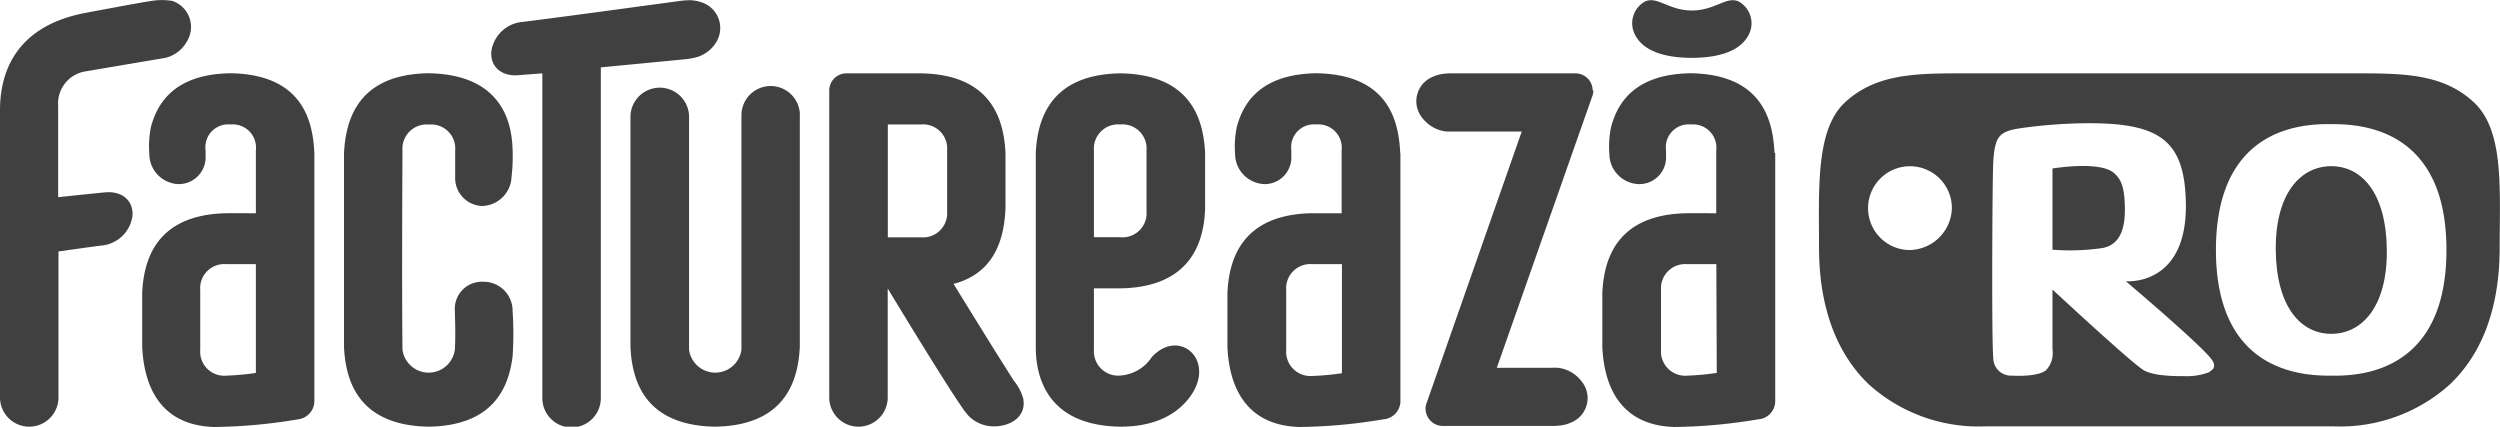
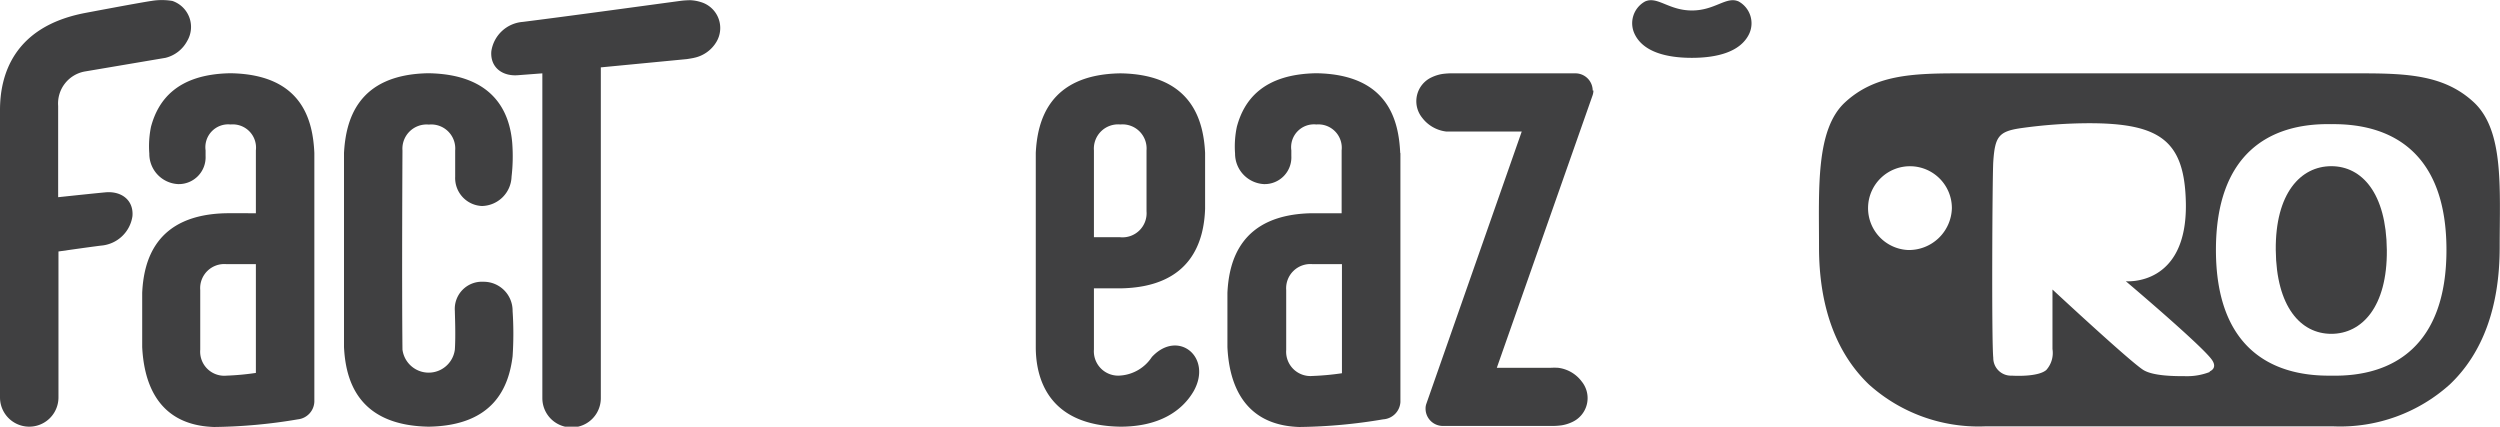
<svg xmlns="http://www.w3.org/2000/svg" viewBox="0 0 238.59 40.72">
  <defs>
    <style>.cls-1{fill:#404041;}</style>
  </defs>
  <title>factureaza-logo</title>
  <g id="Layer_2" data-name="Layer 2">
    <g id="Layer_1-2" data-name="Layer 1">
-       <path class="cls-1" d="M76.34,11a2.79,2.79,0,0,0-5.58,0V33.36a2.52,2.52,0,0,1-5,0V11a2.8,2.8,0,0,0-5.59,0s0,17.62,0,21.12c0,.34,0,1,0,1,.14,3,1.2,7.49,8.08,7.6h0c6.88-.11,7.93-4.63,8.08-7.6,0-.1,0-.71,0-1,0-3.5,0-21.12,0-21.12" />
      <path class="cls-1" d="M106.91,27.52h0c6.88-.1,8-4.62,8.1-7.6,0-.08,0-5.24,0-5.33-.15-3-1.2-7.49-8.08-7.59h0c-6.88.1-7.93,4.62-8.08,7.59,0,.08,0,18.43,0,18.53,0,3,1.19,7.5,8.08,7.6h0c3.7,0,5.9-1.5,7-3.41,1.8-3.24-1.51-5.92-4-3.24a3.93,3.93,0,0,1-3,1.77,2.32,2.32,0,0,1-2.53-2.48V27.52Zm0-15.64a2.3,2.3,0,0,1,2.51,2.47v5.82a2.3,2.3,0,0,1-2.52,2.47H104.4V14.35a2.31,2.31,0,0,1,2.52-2.47" />
-       <path class="cls-1" d="M97.68,38.14a4.67,4.67,0,0,0-.91-1.79C95.13,33.81,91,27.09,91,27.09l.2-.05c4-1.15,4.64-4.7,4.76-7.11,0-.08,0-5.25,0-5.34-.15-3-1.2-7.49-8.08-7.59H80.79a1.64,1.64,0,0,0-1.65,1.64V37.93a2.79,2.79,0,0,0,5.58,0V27.53S90,36.29,92,39.15c.1.14.34.43.44.54a3.36,3.36,0,0,0,2.42,1c1.68,0,3.08-1,2.8-2.58M87.87,11.88a2.3,2.3,0,0,1,2.52,2.47v5.83a2.31,2.31,0,0,1-2.52,2.47H84.73V11.88Z" />
      <path class="cls-1" d="M66.89.2a3.9,3.9,0,0,0-1-.18,7.79,7.79,0,0,0-1,.07c-4,.54-11,1.5-15,2a3.29,3.29,0,0,0-3,2.81c-.12,1.53,1.06,2.43,2.63,2.27L51.76,7v31a2.79,2.79,0,0,0,5.58,0V6.43l8.21-.79s.54-.08.68-.12A3.25,3.25,0,0,0,68.37,4,2.58,2.58,0,0,0,66.89.2" />
      <path class="cls-1" d="M46.14,26.89a2.59,2.59,0,0,0-2.73,2.79c0,.34.09,2.29,0,3.68a2.52,2.52,0,0,1-5,0c-.07-6.5,0-19,0-19a2.31,2.31,0,0,1,2.52-2.47,2.29,2.29,0,0,1,2.51,2.47c0,1.35,0,2.18,0,2.52A2.67,2.67,0,0,0,46,19.66a2.89,2.89,0,0,0,2.82-2.79,16.84,16.84,0,0,0,.07-3.17c-.23-3-1.78-6.61-8-6.71C34,7.1,33,11.62,32.83,14.59V33.12c.15,3,1.2,7.49,8.09,7.6,6.23-.1,7.64-3.81,8-6.71a32.22,32.22,0,0,0,0-4.33,2.76,2.76,0,0,0-2.76-2.79" />
      <path class="cls-1" d="M30,14.59c-.14-3-1.08-7.49-8-7.6-5.11.08-6.92,2.6-7.59,5.11a9.21,9.21,0,0,0-.16,2.56,2.89,2.89,0,0,0,2.75,2.91,2.56,2.56,0,0,0,2.62-2.68c0-.34,0-.2,0-.54a2.18,2.18,0,0,1,2.39-2.47,2.22,2.22,0,0,1,2.41,2.47v6H21.65c-6.88.11-7.94,4.63-8.08,7.6,0,.09,0,5.09,0,5.17.14,2.78,1.08,7.45,6.86,7.63a50.61,50.61,0,0,0,8-.73A1.76,1.76,0,0,0,30,38.34s0-23.71,0-23.75m-5.58,21a25.1,25.1,0,0,1-2.8.26,2.3,2.3,0,0,1-2.51-2.48V27.68a2.3,2.3,0,0,1,2.51-2.47c.7,0,2.8,0,2.8,0Z" />
      <path class="cls-1" d="M133.63,14.59c-.14-3-1.08-7.49-8-7.6-5.11.08-6.92,2.6-7.59,5.11a9.12,9.12,0,0,0-.17,2.56,2.91,2.91,0,0,0,2.76,2.91,2.55,2.55,0,0,0,2.61-2.68v-.54a2.18,2.18,0,0,1,2.39-2.47,2.23,2.23,0,0,1,2.41,2.47v6h-2.82c-6.88.11-7.94,4.63-8.08,7.6,0,.09,0,5.09,0,5.17.13,2.78,1.08,7.45,6.86,7.63a50.7,50.7,0,0,0,8-.73,1.76,1.76,0,0,0,1.65-1.65s0-23.71,0-23.75m-5.58,21a25.1,25.1,0,0,1-2.8.26,2.32,2.32,0,0,1-2.52-2.48V27.68a2.31,2.31,0,0,1,2.52-2.47c.7,0,2.8,0,2.8,0Z" />
-       <path class="cls-1" d="M169.35,14.59c-.14-3-1.08-7.49-8-7.6-5.12.08-6.92,2.6-7.59,5.11a9.12,9.12,0,0,0-.17,2.56,2.91,2.91,0,0,0,2.76,2.91A2.55,2.55,0,0,0,159,14.89v-.54a2.18,2.18,0,0,1,2.39-2.47,2.22,2.22,0,0,1,2.4,2.47v6H161c-6.89.11-7.94,4.63-8.08,7.6,0,.09,0,5.09,0,5.17.13,2.78,1.08,7.45,6.86,7.63a50.7,50.7,0,0,0,8-.73,1.75,1.75,0,0,0,1.64-1.65V14.59m-5.58,21a25.1,25.1,0,0,1-2.8.26,2.32,2.32,0,0,1-2.52-2.48V27.68A2.31,2.31,0,0,1,161,25.21c.7,0,2.8,0,2.8,0Z" />
      <path class="cls-1" d="M165.93.14c-1.17-.53-2.24.86-4.46.86S158.18-.39,157,.14a2.37,2.37,0,0,0-1,3.1c.83,1.75,3.12,2.28,5.46,2.28s4.63-.53,5.47-2.28a2.38,2.38,0,0,0-1-3.1" />
      <path class="cls-1" d="M16.45.09a6,6,0,0,0-2,0C13.38.24,8.11,1.24,8.11,1.24,1.22,2.56,0,7.26,0,10.5V37.93a2.79,2.79,0,1,0,5.58,0V24c1.55-.22,2.95-.42,4.06-.56a3.29,3.29,0,0,0,3-2.81c.13-1.53-1.06-2.43-2.62-2.27-1.07.1-2.67.27-4.47.46V10.11A3.1,3.1,0,0,1,8.11,6.82l7.68-1.3A3.21,3.21,0,0,0,17.87,3.9,2.62,2.62,0,0,0,16.45.09" />
      <path class="cls-1" d="M152,8.64A1.65,1.65,0,0,0,150.38,7H138.65a6.45,6.45,0,0,0-1,.06,3.73,3.73,0,0,0-1,.31,2.51,2.51,0,0,0-.93,3.86A3.38,3.38,0,0,0,138,12.55c.15,0,.7,0,.7,0h6.53l-9.11,26a1.33,1.33,0,0,0-.07.45,1.65,1.65,0,0,0,1.64,1.65h10.35a6.53,6.53,0,0,0,1-.06,3.73,3.73,0,0,0,1-.31,2.51,2.51,0,0,0,.92-3.86,3.31,3.31,0,0,0-2.27-1.32,6.5,6.5,0,0,0-.69,0h-5.15L152,9.07a1.55,1.55,0,0,0,.07-.43" />
-       <path class="cls-1" d="M201.72,16.49c-1.37-1.16-5.84-.41-5.84-.41v7.75a21.46,21.46,0,0,0,4.84-.17c1.71-.37,2.05-2,2.07-3.55,0-2.21-.33-3-1.07-3.62" />
      <path class="cls-1" d="M222.49,15.86c-2.92,0-5.35,2.58-5.3,8s2.38,8,5.3,8,5.35-2.58,5.3-8-2.38-8-5.3-8" />
      <path class="cls-1" d="M236.09,9.76C233.29,7.16,229.76,7,225.27,7H186.89c-4.48,0-8,.17-10.81,2.77S173.6,18,173.6,23.6s1.6,10.06,4.76,13.09a15.63,15.63,0,0,0,11.07,4h33.3a15.63,15.63,0,0,0,11.07-4c3.16-3,4.76-7.43,4.76-13.09s.43-11.14-2.47-13.84m-54,14.1a4,4,0,1,1,4.19-4,4.1,4.1,0,0,1-4.19,4M210.89,35.5a5.9,5.9,0,0,1-2.3.4c-1.05,0-3.24,0-4.14-.66-1.46-1-8.57-7.61-8.57-7.61v5.68a2.44,2.44,0,0,1-.59,2c-.7.61-2.64.58-3.29.54a1.69,1.69,0,0,1-1.77-1.71c-.17-1.53-.09-17.34,0-18.71.16-2.36.5-2.88,2.57-3.19a47.67,47.67,0,0,1,6.58-.48c6.85,0,9.12,1.73,9.23,7.63.14,8-5.73,7.45-5.73,7.45s7.1,6,8.18,7.45c.55.74.05,1.06-.18,1.16m11.6.4c-5.93.08-11-2.86-11-12s5.06-12.12,11-12c5.93-.08,11,2.86,11,12s-5.07,12.13-11,12" />
    </g>
  </g>
</svg>